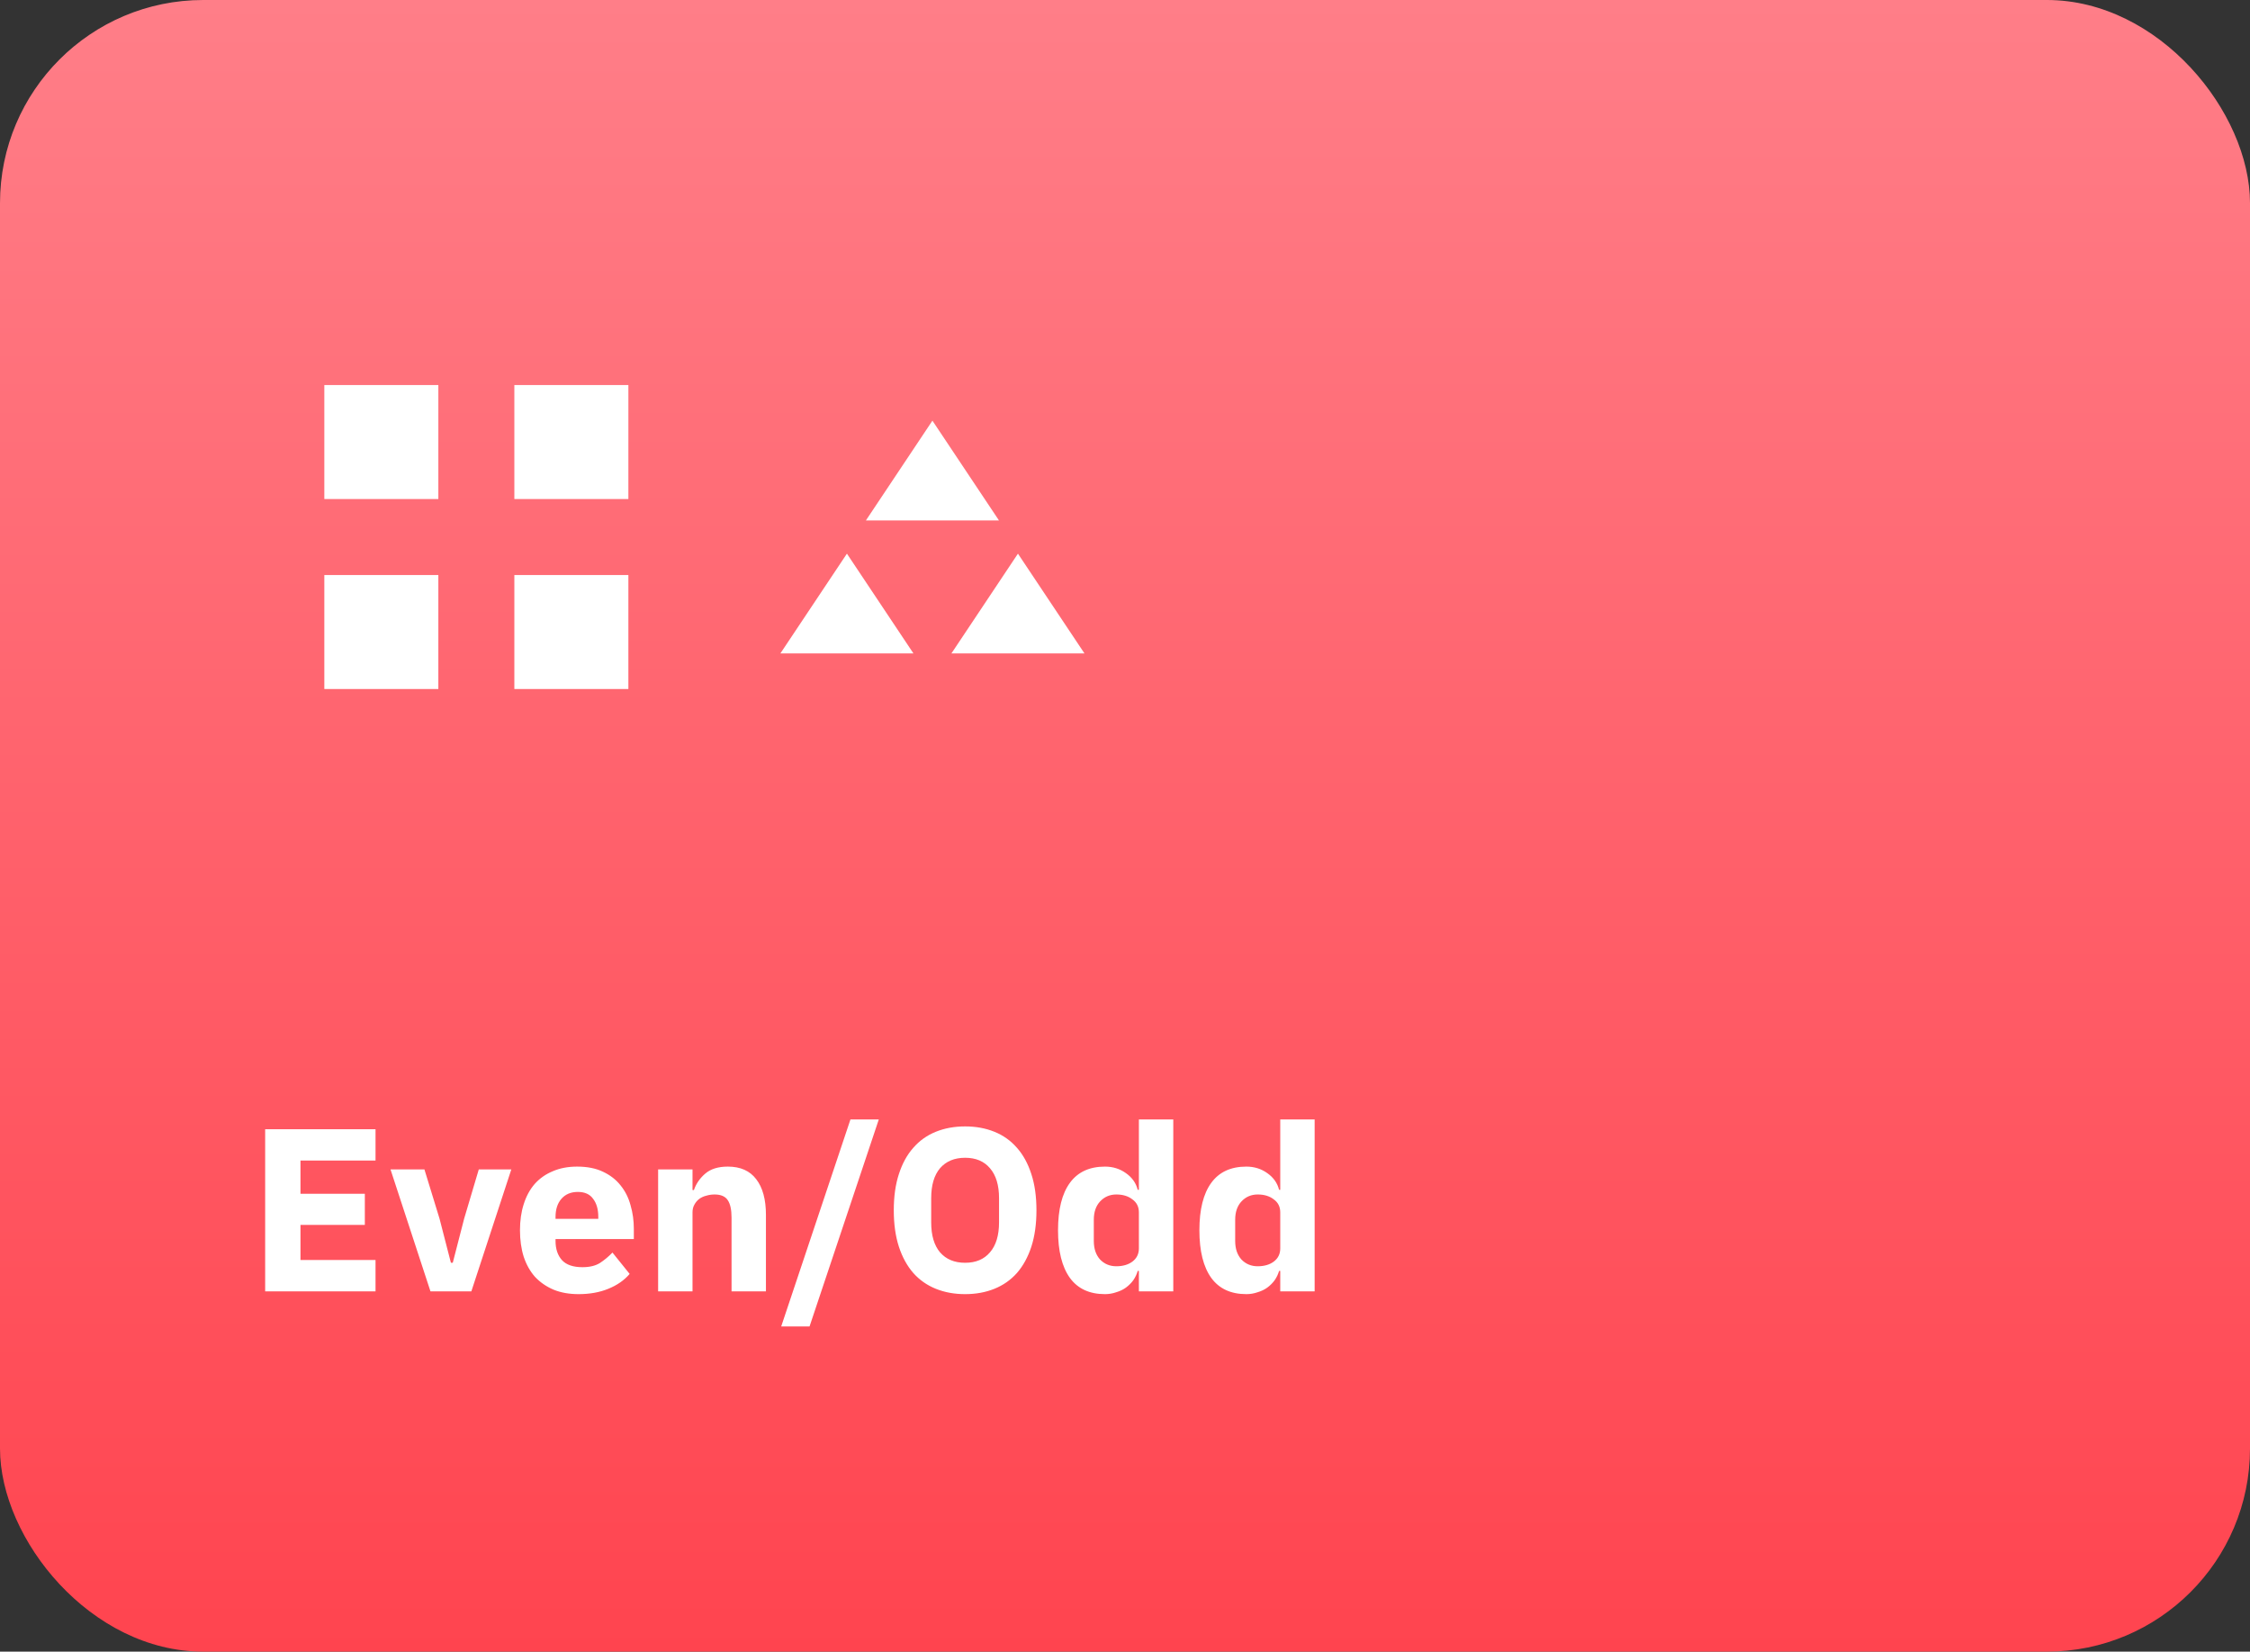
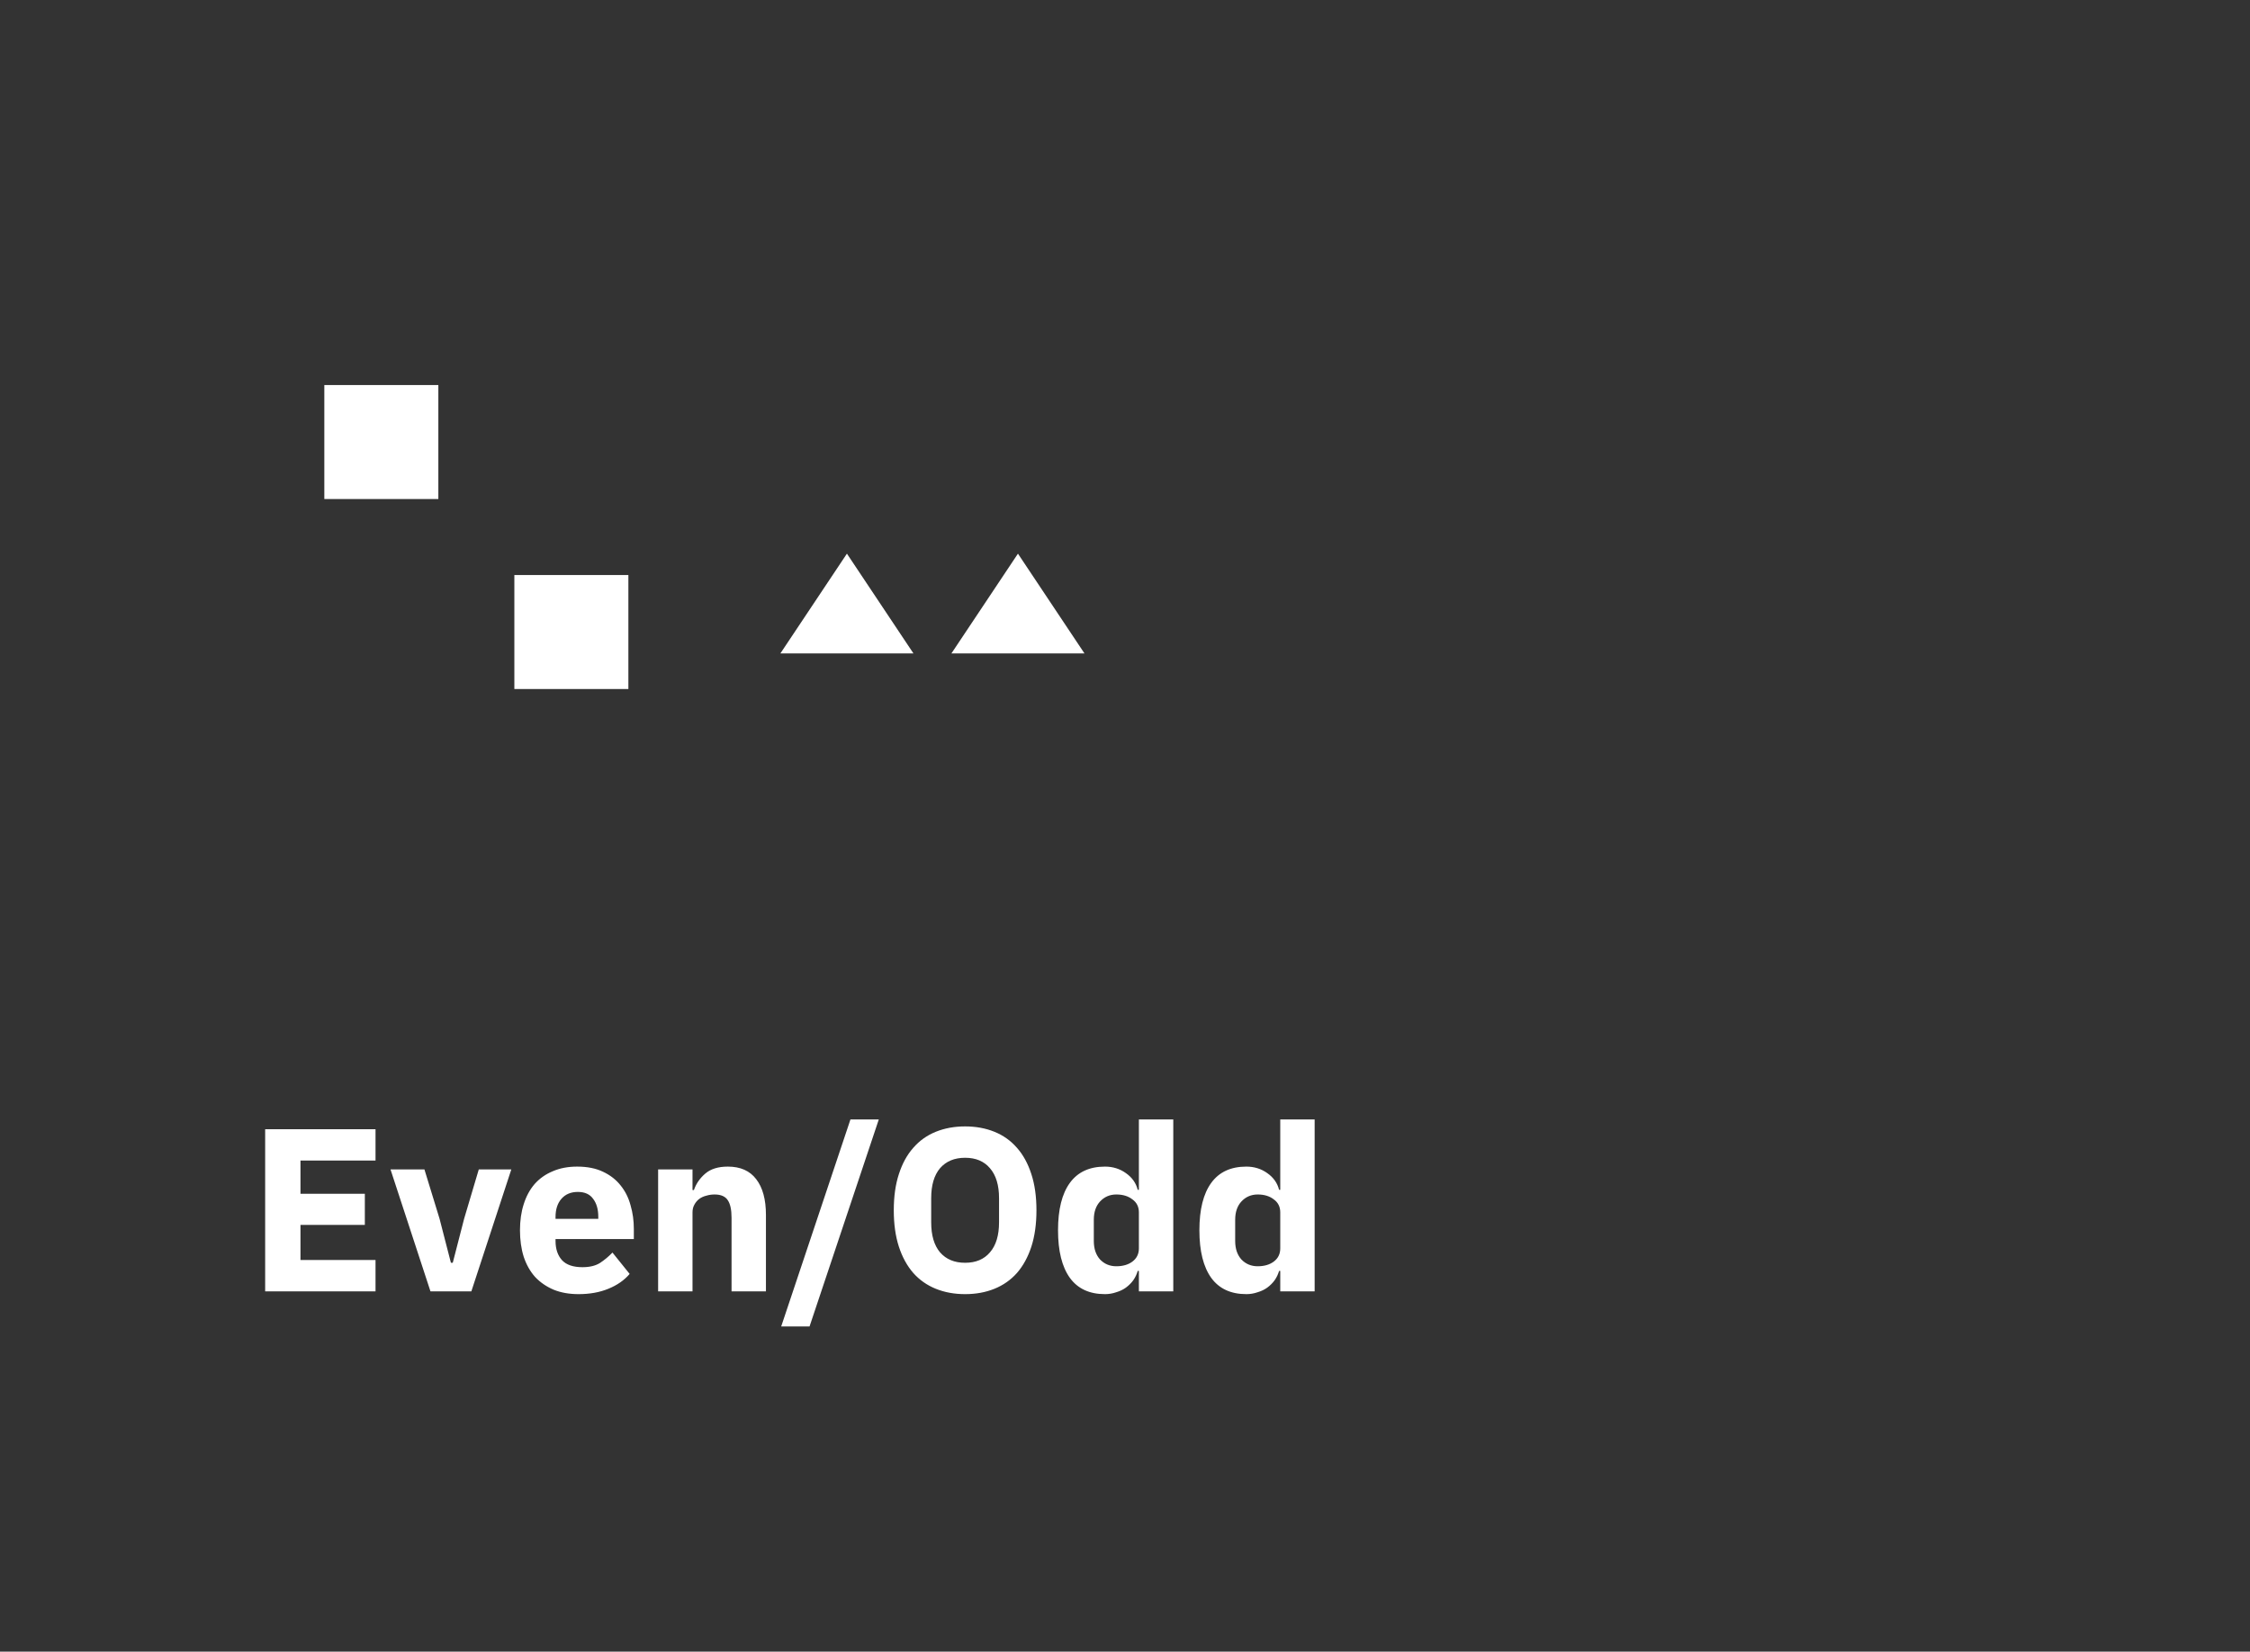
<svg xmlns="http://www.w3.org/2000/svg" width="444" height="326" viewBox="0 0 444 326" fill="none">
  <rect x="0" y="0" width="444" height="326" fill="#333333" stroke="none" />
-   <rect width="444" height="326" rx="40.093" fill="url(#paint0_linear_17421_12948)" />
  <path d="M52.325 254.888V222.883H74.104V229.073H59.294V235.63H71.995V241.774H59.294V248.698H74.104V254.888H52.325ZM84.945 254.888L77.058 230.816H83.752L86.733 240.536L88.98 249.248H89.346L91.593 240.536L94.482 230.816H100.901L93.014 254.888H84.945ZM114.165 255.438C112.331 255.438 110.695 255.148 109.259 254.567C107.822 253.956 106.599 253.115 105.59 252.045C104.612 250.945 103.863 249.615 103.344 248.056C102.855 246.497 102.61 244.755 102.61 242.829C102.61 240.934 102.855 239.222 103.344 237.694C103.833 236.135 104.551 234.805 105.499 233.705C106.477 232.604 107.669 231.763 109.075 231.183C110.481 230.571 112.086 230.266 113.89 230.266C115.877 230.266 117.573 230.602 118.979 231.274C120.416 231.947 121.577 232.849 122.464 233.98C123.381 235.111 124.038 236.425 124.436 237.923C124.863 239.39 125.077 240.934 125.077 242.554V244.571H109.625V244.938C109.625 246.528 110.053 247.796 110.909 248.744C111.765 249.661 113.11 250.119 114.944 250.119C116.35 250.119 117.497 249.844 118.383 249.294C119.27 248.713 120.095 248.026 120.859 247.231L124.252 251.449C123.182 252.702 121.776 253.681 120.034 254.384C118.322 255.087 116.366 255.438 114.165 255.438ZM114.027 235.263C112.652 235.263 111.566 235.722 110.772 236.639C110.007 237.525 109.625 238.718 109.625 240.215V240.582H118.062V240.17C118.062 238.702 117.726 237.525 117.053 236.639C116.411 235.722 115.403 235.263 114.027 235.263ZM129.87 254.888V230.816H136.656V234.897H136.931C137.359 233.643 138.108 232.558 139.178 231.641C140.248 230.724 141.73 230.266 143.626 230.266C146.102 230.266 147.966 231.091 149.22 232.742C150.503 234.392 151.145 236.746 151.145 239.803V254.888H144.359V240.353C144.359 238.794 144.115 237.648 143.626 236.914C143.137 236.15 142.265 235.768 141.012 235.768C140.462 235.768 139.927 235.844 139.407 235.997C138.888 236.119 138.414 236.333 137.986 236.639C137.588 236.945 137.267 237.327 137.023 237.785C136.778 238.213 136.656 238.718 136.656 239.298V254.888H129.87ZM154.158 261.812L167.822 220.958H173.416L159.752 261.812H154.158ZM190.45 255.438C188.34 255.438 186.415 255.087 184.672 254.384C182.93 253.681 181.447 252.641 180.225 251.266C179.002 249.86 178.054 248.133 177.382 246.085C176.709 244.006 176.373 241.606 176.373 238.886C176.373 236.165 176.709 233.781 177.382 231.733C178.054 229.654 179.002 227.927 180.225 226.552C181.447 225.145 182.93 224.091 184.672 223.388C186.415 222.685 188.34 222.333 190.45 222.333C192.559 222.333 194.485 222.685 196.227 223.388C197.969 224.091 199.452 225.145 200.675 226.552C201.897 227.927 202.845 229.654 203.517 231.733C204.19 233.781 204.526 236.165 204.526 238.886C204.526 241.606 204.19 244.006 203.517 246.085C202.845 248.133 201.897 249.86 200.675 251.266C199.452 252.641 197.969 253.681 196.227 254.384C194.485 255.087 192.559 255.438 190.45 255.438ZM190.45 249.248C192.559 249.248 194.194 248.561 195.356 247.185C196.548 245.809 197.144 243.838 197.144 241.27V236.501C197.144 233.934 196.548 231.962 195.356 230.587C194.194 229.211 192.559 228.523 190.45 228.523C188.34 228.523 186.69 229.211 185.498 230.587C184.336 231.962 183.755 233.934 183.755 236.501V241.27C183.755 243.838 184.336 245.809 185.498 247.185C186.69 248.561 188.34 249.248 190.45 249.248ZM224.741 250.853H224.511C224.328 251.495 224.038 252.106 223.64 252.687C223.243 253.237 222.754 253.726 222.173 254.154C221.623 254.552 220.981 254.857 220.247 255.071C219.544 255.316 218.811 255.438 218.046 255.438C214.99 255.438 212.682 254.368 211.123 252.229C209.564 250.058 208.784 246.925 208.784 242.829C208.784 238.733 209.564 235.615 211.123 233.475C212.682 231.335 214.99 230.266 218.046 230.266C219.605 230.266 220.981 230.694 222.173 231.549C223.396 232.405 224.175 233.506 224.511 234.851H224.741V220.958H231.527V254.888H224.741V250.853ZM220.293 249.936C221.577 249.936 222.632 249.63 223.457 249.019C224.313 248.377 224.741 247.506 224.741 246.405V239.298C224.741 238.198 224.313 237.342 223.457 236.731C222.632 236.089 221.577 235.768 220.293 235.768C219.009 235.768 217.939 236.226 217.083 237.143C216.258 238.03 215.845 239.237 215.845 240.766V244.938C215.845 246.467 216.258 247.689 217.083 248.606C217.939 249.493 219.009 249.936 220.293 249.936ZM252.637 250.853H252.408C252.224 251.495 251.934 252.106 251.536 252.687C251.139 253.237 250.65 253.726 250.069 254.154C249.519 254.552 248.877 254.857 248.143 255.071C247.44 255.316 246.707 255.438 245.943 255.438C242.886 255.438 240.578 254.368 239.019 252.229C237.46 250.058 236.68 246.925 236.68 242.829C236.68 238.733 237.46 235.615 239.019 233.475C240.578 231.335 242.886 230.266 245.943 230.266C247.502 230.266 248.877 230.694 250.069 231.549C251.292 232.405 252.071 233.506 252.408 234.851H252.637V220.958H259.423V254.888H252.637V250.853ZM248.189 249.936C249.473 249.936 250.528 249.63 251.353 249.019C252.209 248.377 252.637 247.506 252.637 246.405V239.298C252.637 238.198 252.209 237.342 251.353 236.731C250.528 236.089 249.473 235.768 248.189 235.768C246.905 235.768 245.836 236.226 244.98 237.143C244.154 238.03 243.742 239.237 243.742 240.766V244.938C243.742 246.467 244.154 247.689 244.98 248.606C245.836 249.493 246.905 249.936 248.189 249.936Z" fill="white" />
-   <path d="M86.501 113.5V136H64.001V113.5H86.501ZM124 76V98.5H101.5V76H124Z" fill="white" />
  <path d="M124 113.5V136H101.5V113.5H124ZM86.501 76V98.5H64.001V76H86.501Z" fill="white" />
  <path d="M167.125 109.281L180.25 128.969H154L167.125 109.281ZM200.875 109.281L214 128.969H187.75L200.875 109.281Z" fill="white" />
-   <path d="M170.875 102.719L184 83.031L197.125 102.719H170.875Z" fill="white" />
  <defs>
    <linearGradient id="paint0_linear_17421_12948" x1="222" y1="0" x2="222" y2="326" gradientUnits="userSpaceOnUse">
      <stop stop-color="#FF7E88" />
      <stop offset="1" stop-color="#FF444F" />
    </linearGradient>
  </defs>
</svg>